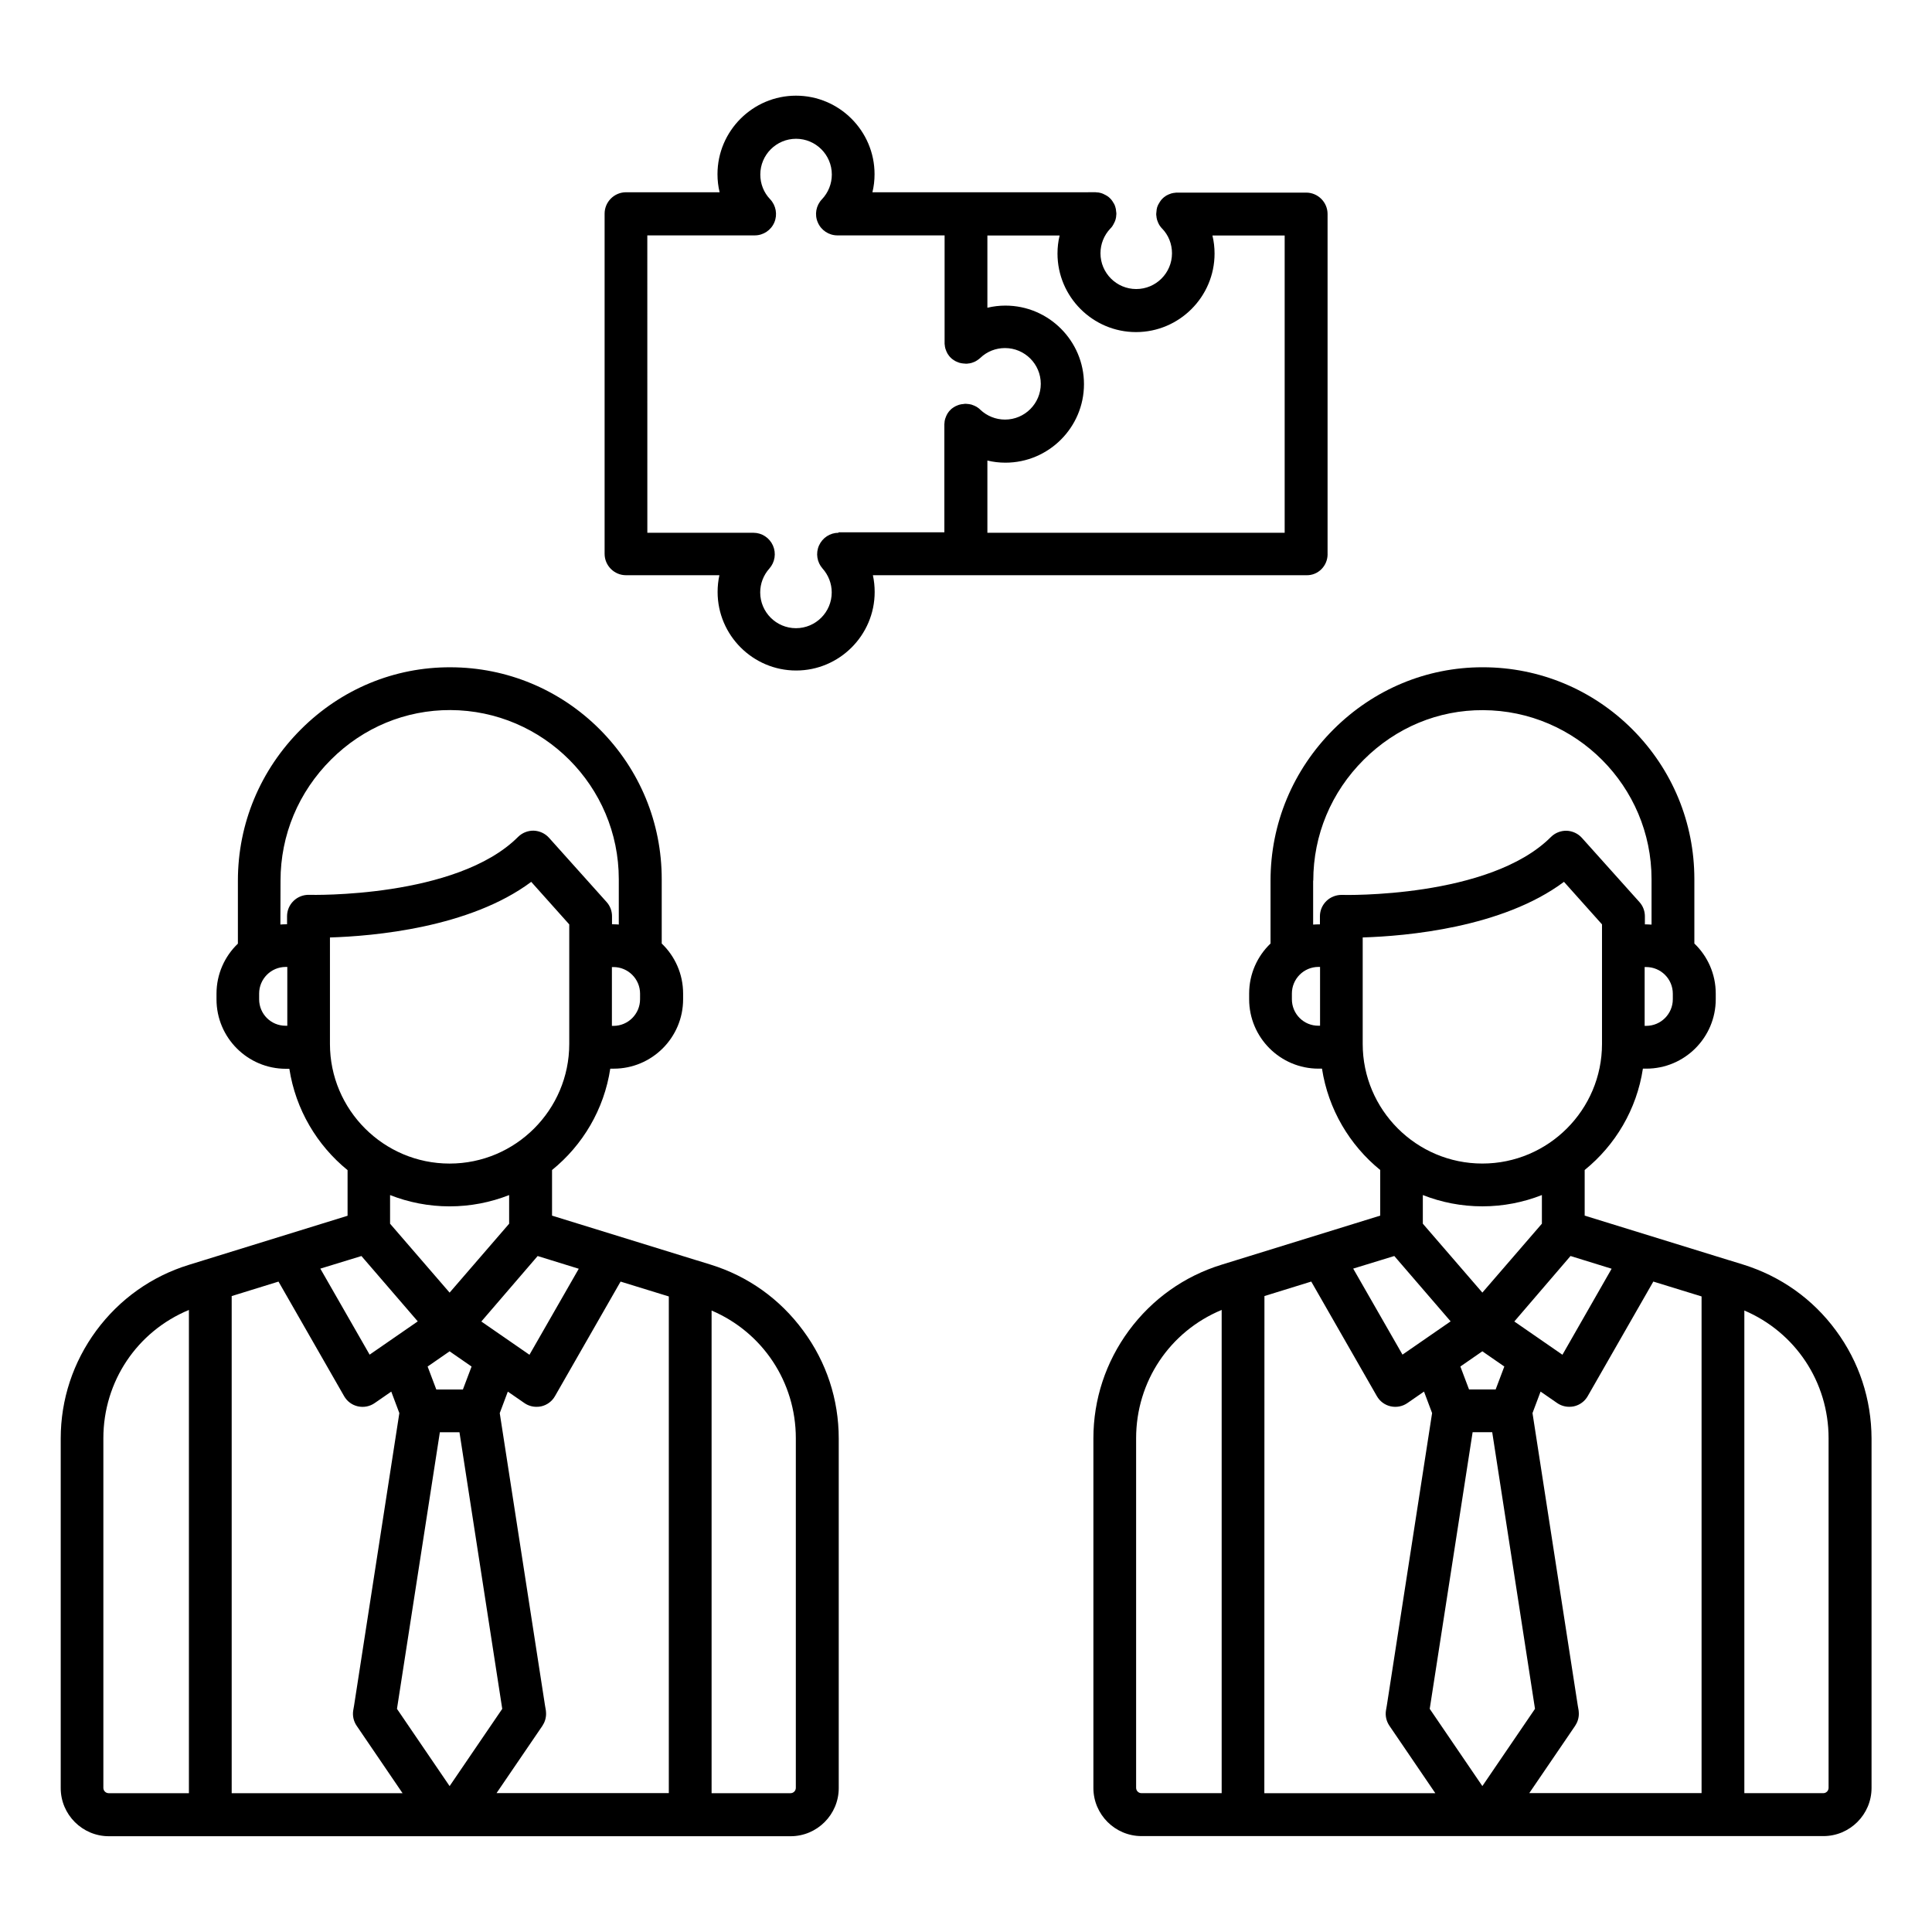
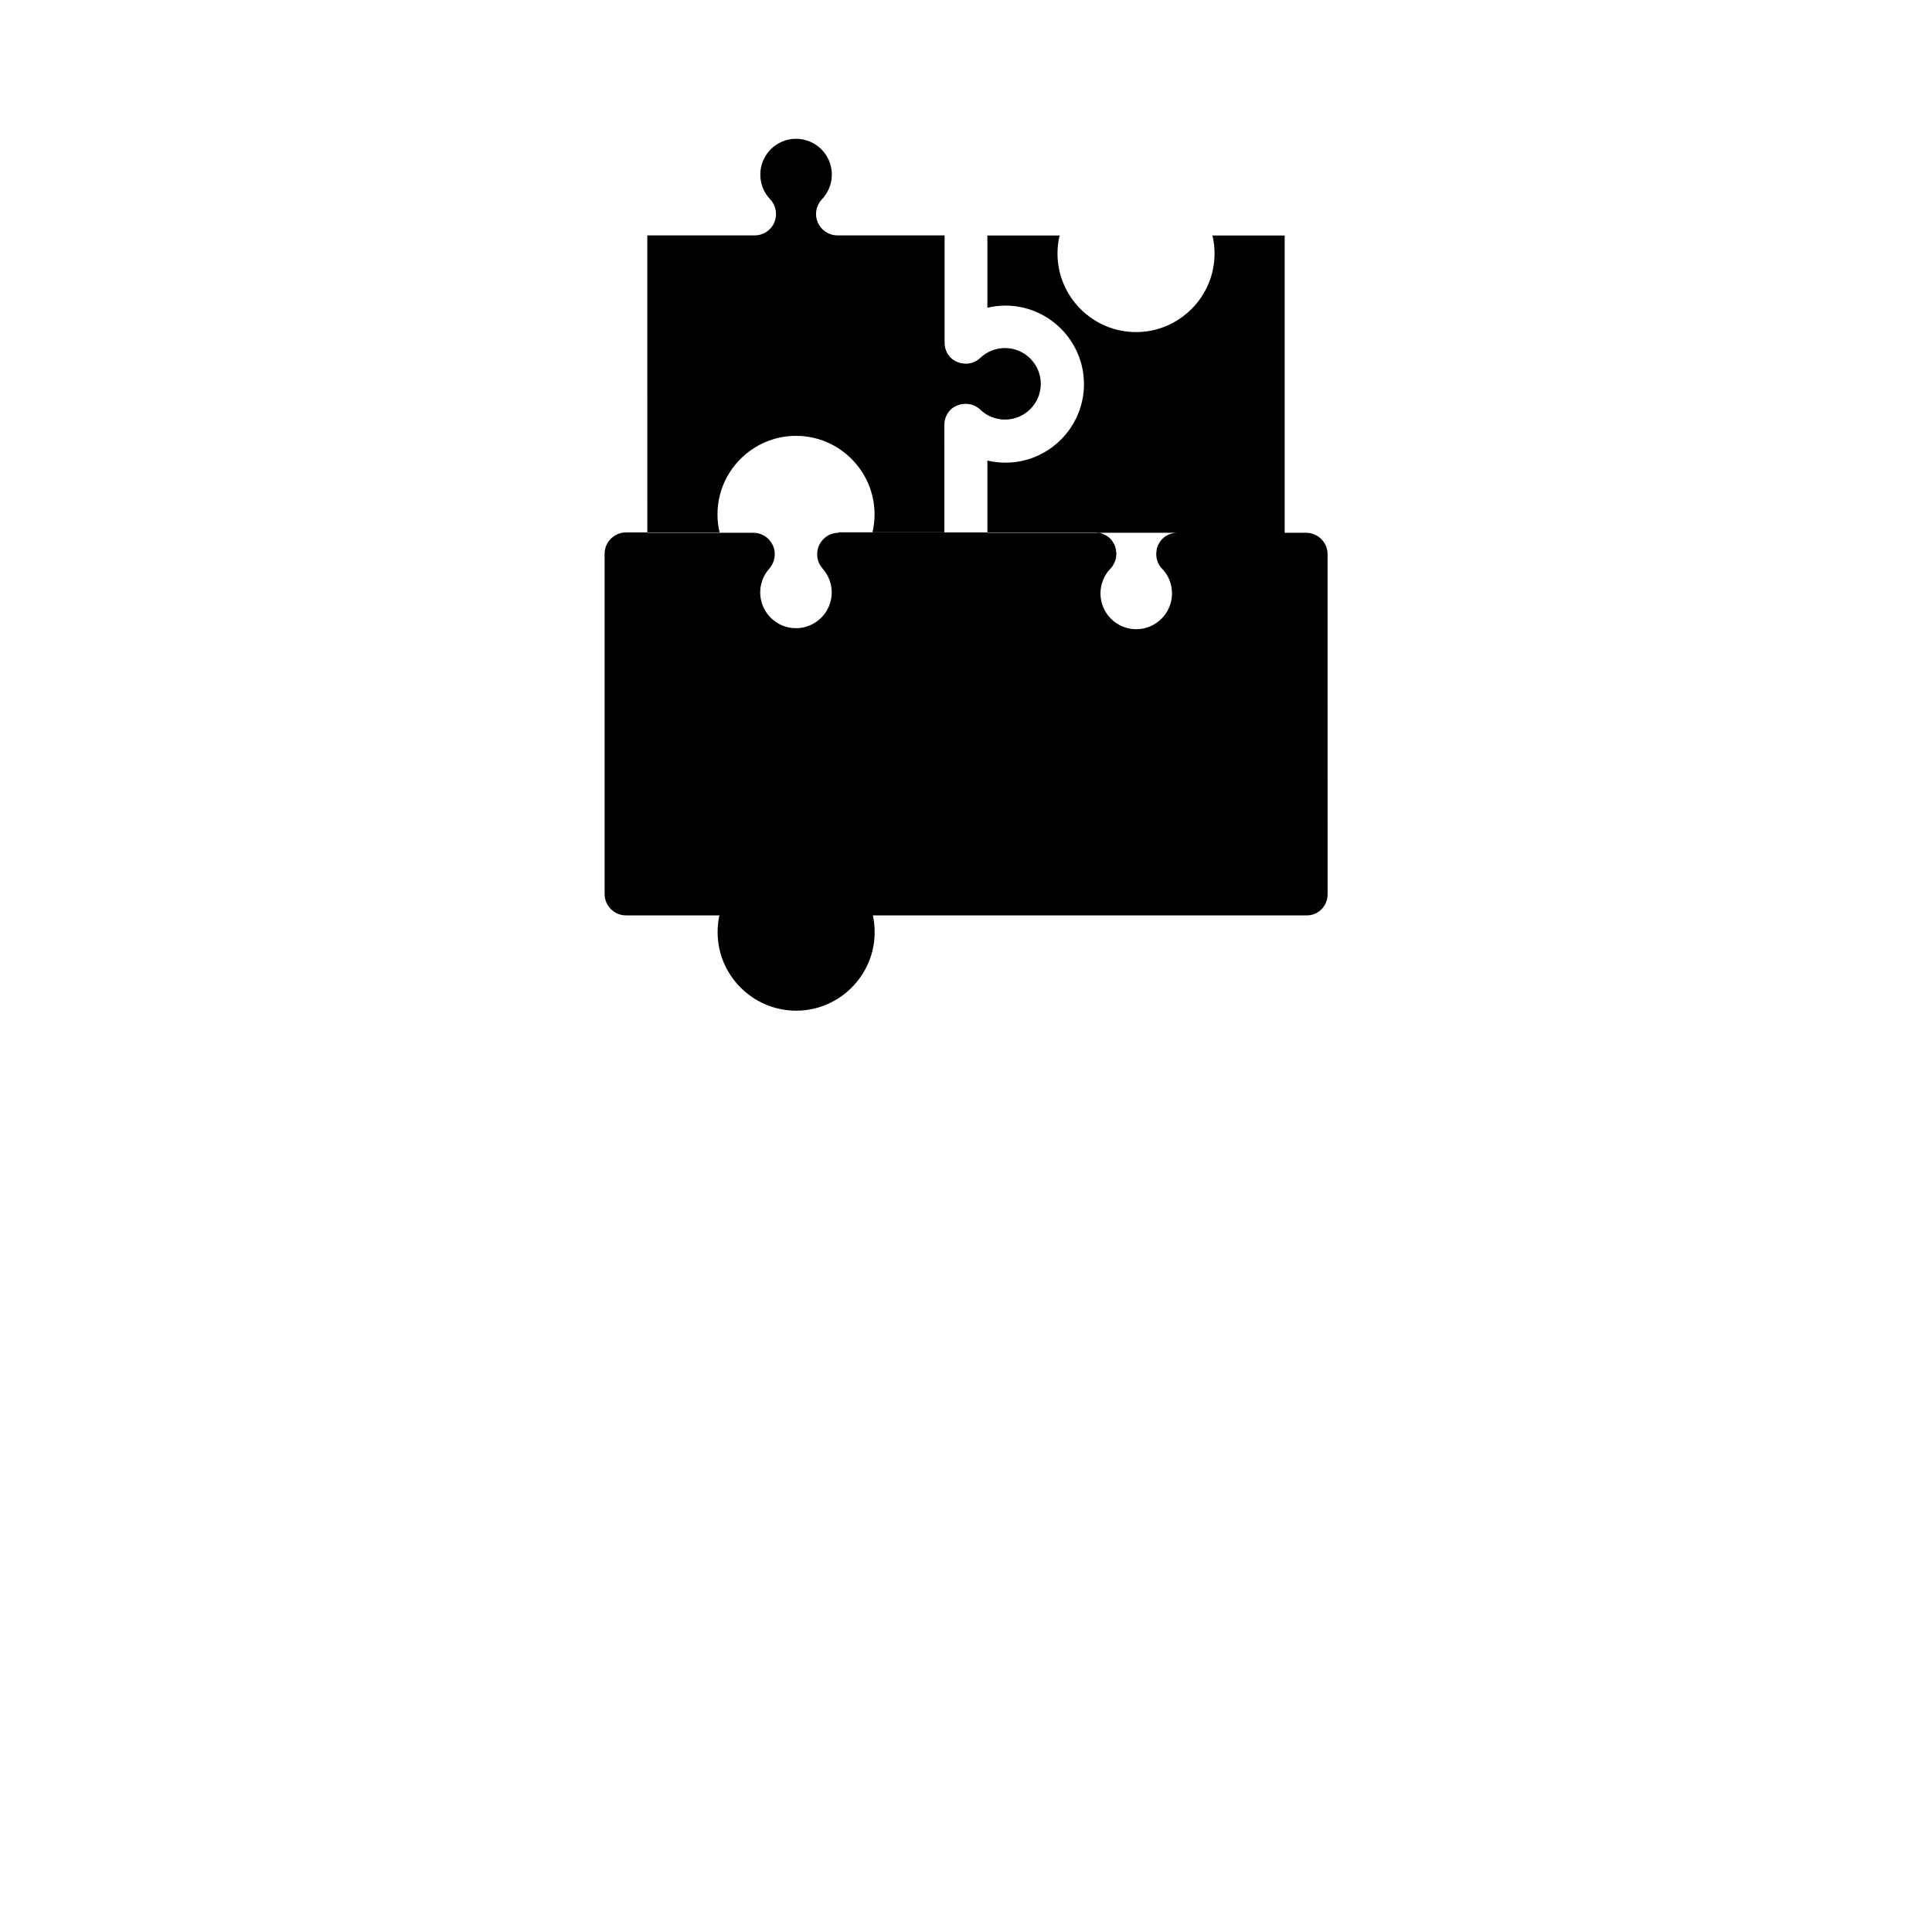
<svg xmlns="http://www.w3.org/2000/svg" fill="#000000" width="800px" height="800px" version="1.1" viewBox="144 144 512 512">
  <g>
-     <path d="m332.3 479.13-3.652-1.133h-0.031l-38.32-11.84v-12.09c8.125-6.582 13.793-16.059 15.43-26.859h0.914c10.141 0 18.391-8.25 18.391-18.391v-1.512c0-5.195-2.172-9.918-5.668-13.258v-17.066c0-14.957-5.824-29.031-16.375-39.645-10.547-10.578-24.625-16.469-39.582-16.5-14.863-0.062-28.938 5.762-39.613 16.406-10.801 10.77-16.75 25-16.75 40.148v16.688c-3.496 3.336-5.668 8.062-5.668 13.258v1.512c0 10.141 8.25 18.391 18.391 18.391h0.914c1.668 10.801 7.336 20.277 15.43 26.859v12.09l-42.043 13.004c-9.918 3.055-18.391 9.102-24.562 17.445-6.141 8.344-9.414 18.23-9.414 28.59v92.637c0 7.023 5.731 12.754 12.754 12.754h88.605 0.031 0.031 92.008c7.023 0 12.754-5.731 12.754-12.754v-92.637c0-10.359-3.242-20.246-9.414-28.59-6.172-8.41-14.672-14.453-24.559-17.508zm-126.9 8.344 12.406-3.84 17.383 30.355c0.789 1.387 2.109 2.363 3.652 2.707 1.543 0.348 3.18 0.031 4.473-0.883l4.375-3.023 2.141 5.699-11.996 77.492-0.219 1.258c-0.25 1.449 0.094 2.93 0.914 4.125l12.156 17.855h-45.285zm34.383-10.613 14.926 17.32-12.754 8.816-13.066-22.797zm46.699 0 10.895 3.371-13.066 22.797-12.754-8.816zm-25.914 46.699h5.195l11.336 73.305-13.949 20.469-13.949-20.469zm6.109-11.336h-7.055l-2.297-6.078 5.824-4.031 5.824 4.031zm21.062 89.141c0.629-0.945 0.977-2.047 0.977-3.18 0-0.316-0.031-0.629-0.062-0.945l-0.219-1.258-11.996-77.492 2.141-5.699 4.375 3.023c0.945 0.66 2.078 1.008 3.211 1.008 0.41 0 0.852-0.031 1.258-0.125 1.543-0.348 2.867-1.324 3.652-2.707l17.383-30.355 12.785 3.938v131.62h-45.656zm25.883-192.55c0 3.871-3.148 7.055-7.055 7.055l-0.406-0.004v-15.586h0.41c3.871 0 7.055 3.148 7.055 7.055zm-95.281-31.426c0-12.09 4.754-23.488 13.414-32.117 8.535-8.5 19.742-13.129 31.582-13.098 24.625 0.094 44.648 20.184 44.648 44.809v12.027c-0.441-0.031-0.914-0.062-1.387-0.062h-0.41v-2.141c0-1.387-0.504-2.738-1.449-3.777l-15.242-17.004c-1.039-1.164-2.519-1.828-4.062-1.891-1.543-0.031-3.055 0.566-4.156 1.668-16.281 16.281-54.945 15.367-55.355 15.336-1.543-0.031-3.023 0.535-4.125 1.605-1.102 1.07-1.73 2.519-1.73 4.062v2.141h-0.41c-0.473 0-0.914 0.031-1.355 0.062zm-5.668 31.426v-1.512c0-3.871 3.148-7.055 7.055-7.055h0.41v15.586h-0.41c-3.906 0.031-7.055-3.117-7.055-7.019zm18.766 11.84v-28.215c11.461-0.348 37.031-2.551 53.34-14.738l10.078 11.273v31.676c0 17.477-14.234 31.707-31.707 31.707-17.477 0.004-31.711-14.23-31.711-31.703zm31.711 43.043c5.574 0 10.895-1.07 15.777-2.992v7.59l-15.777 18.262-15.777-18.262v-7.59c4.883 1.922 10.203 2.992 15.777 2.992zm-91.758 154.1v-92.637c0-15.082 8.973-28.34 22.672-34.008v128.06h-21.254c-0.789 0-1.418-0.629-1.418-1.418zm183.51 0c0 0.789-0.629 1.418-1.418 1.418h-20.906v-127.91c13.508 5.762 22.324 18.926 22.324 33.852z" />
-     <path d="m630.52 496.57c-6.141-8.344-14.641-14.359-24.562-17.445l-3.652-1.133h-0.031l-38.32-11.84v-12.09c8.125-6.582 13.793-16.059 15.43-26.859h0.914c10.141 0 18.391-8.25 18.391-18.391v-1.512c0-5.195-2.172-9.918-5.668-13.258v-17.066c0-14.957-5.824-29.031-16.375-39.645-10.547-10.578-24.625-16.469-39.582-16.5h-0.188c-14.801 0-28.781 5.824-39.422 16.406-10.801 10.77-16.75 25-16.75 40.117v16.688c-3.496 3.336-5.668 8.062-5.668 13.258v1.512c0 10.141 8.25 18.391 18.391 18.391h0.914c1.668 10.801 7.336 20.277 15.43 26.859v12.09l-42.035 13.004c-9.918 3.055-18.391 9.102-24.562 17.445-6.141 8.344-9.414 18.23-9.414 28.59v92.637c0 7.023 5.731 12.754 12.754 12.754h88.609 0.031 0.031 92.039c7.023 0 12.754-5.731 12.754-12.754v-92.637c-0.043-10.391-3.285-20.277-9.457-28.621zm-151.43-9.102 12.406-3.84 17.383 30.355c0.789 1.387 2.109 2.363 3.652 2.707 1.543 0.348 3.18 0.031 4.473-0.883l4.375-3.023 2.141 5.699-11.996 77.492-0.219 1.258c-0.25 1.449 0.094 2.93 0.914 4.125l12.156 17.855h-45.312zm34.414-10.613 14.926 17.32-12.754 8.816-13.066-22.797zm46.699 0 10.895 3.371-13.035 22.797-12.754-8.816zm-25.945 46.699h5.195l11.336 73.305-13.949 20.469-13.949-20.469zm6.106-11.336h-7.055l-2.297-6.078 5.824-4.031 5.824 4.031zm21.066 89.141c0.629-0.945 0.977-2.047 0.977-3.18 0-0.316-0.031-0.629-0.062-0.945l-0.219-1.258-11.996-77.492 2.141-5.699 4.375 3.023c0.945 0.66 2.078 1.008 3.211 1.008 0.41 0 0.852-0.031 1.258-0.125 1.543-0.348 2.867-1.324 3.652-2.707l17.383-30.355 12.785 3.938v131.62h-45.656zm25.883-192.55c0 3.871-3.148 7.055-7.055 7.055h-0.41v-15.586h0.41c3.871 0 7.055 3.148 7.055 7.055zm-95.281-31.426c0-12.09 4.754-23.488 13.414-32.086 8.535-8.5 19.711-13.16 31.582-13.098 24.625 0.094 44.648 20.18 44.648 44.805v12.027c-0.441-0.031-0.914-0.062-1.355-0.062h-0.41v-2.141c0-1.387-0.504-2.738-1.449-3.777l-15.242-17.004c-1.039-1.164-2.519-1.828-4.062-1.891-1.543-0.031-3.055 0.566-4.156 1.668-16.281 16.281-54.945 15.367-55.355 15.336-1.512-0.031-3.023 0.535-4.125 1.605-1.102 1.07-1.73 2.519-1.73 4.062v2.141h-0.41c-0.473 0-0.914 0.031-1.387 0.062v-11.652zm-5.668 31.426v-1.512c0-3.871 3.148-7.055 7.055-7.055h0.41v15.586h-0.41c-3.906 0.031-7.055-3.117-7.055-7.019zm18.766 11.84v-28.215c11.461-0.348 37.031-2.551 53.34-14.738l10.078 11.273v31.676c0 17.477-14.234 31.707-31.707 31.707-17.477 0.004-31.711-14.23-31.711-31.703zm31.711 43.043c5.574 0 10.895-1.07 15.777-2.992v7.59l-15.777 18.262-15.777-18.262v-7.59c4.879 1.922 10.203 2.992 15.777 2.992zm-91.758 154.1v-92.637c0-15.082 8.973-28.34 22.672-34.008v128.06h-21.254c-0.789 0-1.418-0.629-1.418-1.418zm183.51 0c0 0.789-0.629 1.418-1.418 1.418h-20.906v-127.91c13.508 5.762 22.324 18.926 22.324 33.852z" />
-     <path d="m495.82 290.86v-90.148c0-3.117-2.551-5.668-5.668-5.668h-34.133-0.188c-0.094 0-0.219 0-0.316 0.031-0.094 0-0.156 0.031-0.25 0.031s-0.188 0.031-0.285 0.031c-0.094 0.031-0.188 0.031-0.285 0.062-0.094 0.031-0.188 0.031-0.285 0.062-0.094 0.031-0.188 0.062-0.25 0.094-0.094 0.031-0.188 0.062-0.25 0.094-0.094 0.031-0.156 0.062-0.25 0.094s-0.156 0.094-0.25 0.125-0.156 0.094-0.25 0.125-0.156 0.094-0.25 0.156-0.156 0.094-0.219 0.156-0.156 0.094-0.219 0.156c-0.094 0.062-0.156 0.125-0.25 0.219-0.031 0.031-0.094 0.062-0.125 0.125l-0.25 0.25c-0.062 0.062-0.125 0.125-0.156 0.188-0.062 0.062-0.125 0.156-0.156 0.219-0.062 0.062-0.125 0.156-0.156 0.219s-0.094 0.125-0.125 0.219c-0.062 0.094-0.094 0.156-0.156 0.25-0.031 0.062-0.062 0.156-0.125 0.219-0.031 0.094-0.094 0.188-0.125 0.25-0.031 0.094-0.062 0.188-0.094 0.25-0.031 0.094-0.062 0.156-0.094 0.25s-0.062 0.188-0.062 0.285c-0.031 0.094-0.031 0.156-0.062 0.25s-0.031 0.188-0.031 0.285c0 0.094-0.031 0.188-0.031 0.285 0 0.094 0 0.156-0.031 0.25 0 0.094 0 0.219-0.031 0.316v0.062 0.188c0 0.094 0 0.219 0.031 0.316 0 0.094 0.031 0.156 0.031 0.25s0.031 0.188 0.031 0.285c0.031 0.094 0.031 0.188 0.062 0.285 0.031 0.094 0.031 0.188 0.062 0.285 0.031 0.094 0.062 0.188 0.094 0.25 0.031 0.094 0.062 0.188 0.094 0.25 0.031 0.094 0.062 0.156 0.094 0.25s0.094 0.156 0.125 0.25 0.094 0.156 0.125 0.25 0.094 0.156 0.156 0.25 0.094 0.156 0.156 0.219 0.094 0.156 0.156 0.219c0.062 0.094 0.125 0.156 0.219 0.25 0.031 0.031 0.062 0.094 0.125 0.125 1.699 1.762 2.613 4.094 2.613 6.551 0 5.227-4.25 9.477-9.477 9.477-5.227 0-9.477-4.25-9.477-9.477 0-2.457 0.945-4.785 2.613-6.551l0.125-0.125c0.062-0.062 0.125-0.156 0.219-0.25 0.062-0.062 0.094-0.125 0.156-0.219 0.062-0.062 0.125-0.156 0.156-0.25 0.062-0.062 0.094-0.156 0.156-0.25 0.031-0.094 0.094-0.156 0.125-0.25s0.094-0.156 0.125-0.25 0.062-0.156 0.125-0.25c0.031-0.094 0.062-0.156 0.094-0.25s0.062-0.188 0.094-0.285c0.031-0.094 0.031-0.188 0.062-0.25 0.031-0.094 0.031-0.188 0.062-0.285 0.031-0.094 0.031-0.188 0.031-0.285 0-0.094 0.031-0.188 0.031-0.25 0-0.094 0-0.219 0.031-0.316v-0.188-0.062c0-0.094 0-0.219-0.031-0.316 0-0.094 0-0.156-0.031-0.25 0-0.094-0.031-0.188-0.031-0.285 0-0.094-0.031-0.188-0.031-0.285-0.031-0.094-0.031-0.156-0.062-0.25s-0.062-0.188-0.062-0.285c-0.031-0.094-0.062-0.156-0.094-0.25s-0.062-0.188-0.094-0.285c-0.031-0.094-0.094-0.188-0.125-0.25s-0.062-0.156-0.125-0.219c-0.062-0.094-0.094-0.156-0.156-0.25-0.031-0.062-0.094-0.156-0.125-0.219-0.062-0.062-0.125-0.156-0.156-0.219-0.062-0.062-0.125-0.156-0.156-0.219-0.062-0.062-0.125-0.125-0.156-0.188l-0.375-0.375c-0.062-0.062-0.156-0.125-0.25-0.219-0.062-0.062-0.125-0.094-0.219-0.156-0.062-0.062-0.156-0.125-0.25-0.156-0.062-0.062-0.156-0.094-0.25-0.156-0.094-0.031-0.156-0.094-0.25-0.125s-0.156-0.094-0.25-0.125-0.156-0.062-0.25-0.125c-0.094-0.031-0.156-0.062-0.25-0.094s-0.188-0.062-0.285-0.094c-0.094-0.031-0.188-0.031-0.25-0.062-0.094-0.031-0.188-0.031-0.285-0.062-0.094-0.031-0.188-0.031-0.285-0.031-0.094 0-0.188-0.031-0.25-0.031-0.094 0-0.219 0-0.316-0.031h-0.188l-34.195 0.004h-24.812c0.379-1.543 0.566-3.148 0.566-4.785 0-11.461-9.352-20.812-20.812-20.812-11.461 0-20.812 9.352-20.812 20.812 0 1.637 0.188 3.242 0.566 4.785h-24.812c-3.117 0-5.668 2.551-5.668 5.668v90.152c0 3.117 2.551 5.668 5.668 5.668h24.75c-0.316 1.449-0.473 2.93-0.473 4.441 0 11.461 9.352 20.812 20.812 20.812 11.461 0 20.812-9.352 20.812-20.812 0-1.512-0.156-2.992-0.473-4.441h114.87c3.082 0.09 5.633-2.43 5.633-5.578zm-129.61-5.668c-2.234 0-4.25 1.324-5.164 3.371s-0.535 4.441 0.945 6.109c1.543 1.73 2.426 3.969 2.426 6.328 0 5.227-4.25 9.477-9.477 9.477-5.227 0-9.477-4.25-9.477-9.477 0-2.332 0.852-4.566 2.426-6.328 1.48-1.668 1.859-4.062 0.945-6.109-0.914-2.047-2.93-3.371-5.164-3.371h-28.117l-0.008-78.812h28.465c2.266 0 4.312-1.355 5.195-3.434 0.883-2.078 0.441-4.504-1.102-6.141-1.699-1.762-2.613-4.094-2.613-6.551 0-5.227 4.25-9.477 9.477-9.477s9.477 4.25 9.477 9.477c0 2.457-0.945 4.785-2.613 6.551-1.574 1.637-2.016 4.062-1.102 6.141 0.883 2.078 2.93 3.434 5.195 3.434h28.406v28.465 0.188c0 0.094 0 0.219 0.031 0.316 0 0.094 0.031 0.188 0.031 0.25 0 0.094 0.031 0.188 0.031 0.285 0.031 0.094 0.031 0.188 0.062 0.285 0.031 0.094 0.031 0.188 0.062 0.25 0.031 0.094 0.062 0.188 0.094 0.25 0.031 0.094 0.062 0.188 0.094 0.25 0.031 0.094 0.062 0.156 0.094 0.25s0.062 0.156 0.125 0.25c0.031 0.094 0.094 0.156 0.125 0.25s0.094 0.156 0.156 0.25 0.094 0.156 0.156 0.219 0.094 0.156 0.156 0.219c0.062 0.094 0.125 0.156 0.219 0.25 0.031 0.031 0.062 0.094 0.125 0.125l0.25 0.25c0.062 0.062 0.125 0.125 0.188 0.156 0.062 0.062 0.156 0.125 0.219 0.156 0.062 0.062 0.156 0.125 0.219 0.156s0.125 0.094 0.219 0.125c0.094 0.062 0.156 0.125 0.25 0.156 0.062 0.031 0.156 0.062 0.219 0.094 0.094 0.031 0.188 0.094 0.285 0.125 0.094 0.031 0.156 0.062 0.25 0.094s0.156 0.062 0.25 0.094 0.188 0.062 0.285 0.062c0.094 0.031 0.188 0.062 0.25 0.062 0.094 0.031 0.156 0.031 0.25 0.031 0.094 0.031 0.188 0.031 0.285 0.031 0.062 0 0.156 0 0.25 0.031 0.094 0 0.219 0 0.316 0.031h0.062 0.188c0.094 0 0.219 0 0.316-0.031 0.094 0 0.156-0.031 0.25-0.031s0.188-0.031 0.285-0.031c0.094-0.031 0.188-0.031 0.25-0.062 0.094-0.031 0.188-0.031 0.285-0.062 0.094-0.031 0.188-0.062 0.25-0.094 0.094-0.031 0.188-0.062 0.25-0.094 0.094-0.031 0.156-0.062 0.25-0.094s0.156-0.094 0.25-0.125 0.156-0.094 0.219-0.125c0.094-0.062 0.156-0.094 0.25-0.156s0.156-0.094 0.219-0.156 0.156-0.094 0.219-0.156c0.094-0.062 0.156-0.125 0.219-0.188 0.031-0.031 0.094-0.094 0.156-0.125 1.762-1.699 4.094-2.613 6.551-2.613 5.227 0 9.477 4.25 9.477 9.477s-4.25 9.477-9.477 9.477c-2.457 0-4.785-0.945-6.551-2.613l-0.125-0.125c-0.062-0.062-0.156-0.125-0.25-0.219-0.062-0.062-0.125-0.094-0.219-0.156-0.062-0.062-0.156-0.125-0.219-0.156-0.062-0.062-0.156-0.094-0.25-0.156-0.094-0.031-0.156-0.094-0.25-0.125s-0.156-0.094-0.25-0.125-0.156-0.062-0.25-0.094-0.156-0.062-0.25-0.094-0.188-0.062-0.25-0.094c-0.094-0.031-0.188-0.062-0.285-0.062-0.094-0.031-0.188-0.031-0.285-0.062-0.094-0.031-0.188-0.031-0.285-0.031-0.094 0-0.156-0.031-0.25-0.031s-0.219 0-0.316-0.031h-0.188-0.062c-0.094 0-0.219 0-0.316 0.031-0.094 0-0.156 0-0.25 0.031-0.094 0-0.188 0.031-0.285 0.031-0.094 0-0.188 0.031-0.25 0.031-0.094 0.031-0.156 0.031-0.25 0.062s-0.188 0.031-0.285 0.062c-0.094 0.031-0.156 0.062-0.25 0.094s-0.156 0.062-0.25 0.094-0.188 0.094-0.285 0.125c-0.062 0.031-0.156 0.062-0.219 0.094-0.094 0.062-0.188 0.094-0.25 0.156-0.062 0.031-0.125 0.094-0.219 0.125-0.062 0.062-0.156 0.125-0.219 0.156-0.062 0.062-0.156 0.125-0.219 0.156-0.062 0.062-0.125 0.125-0.188 0.156l-0.25 0.25c-0.031 0.031-0.062 0.094-0.125 0.125-0.062 0.062-0.125 0.156-0.219 0.25-0.062 0.062-0.094 0.125-0.156 0.219-0.062 0.062-0.125 0.156-0.156 0.219-0.062 0.062-0.094 0.156-0.156 0.25-0.031 0.094-0.094 0.156-0.125 0.25s-0.094 0.156-0.125 0.25-0.062 0.156-0.094 0.25-0.062 0.156-0.094 0.25-0.062 0.188-0.094 0.25c-0.031 0.094-0.062 0.188-0.062 0.25-0.031 0.094-0.031 0.188-0.062 0.285-0.031 0.094-0.031 0.188-0.031 0.285 0 0.094-0.031 0.188-0.031 0.25 0 0.094 0 0.219-0.031 0.316v0.188l0.004 28.504h-28.055zm118.27 0h-78.812v-19.145c1.543 0.379 3.148 0.566 4.785 0.566 11.461 0 20.812-9.352 20.812-20.812 0-11.461-9.352-20.812-20.812-20.812-1.637 0-3.211 0.188-4.785 0.566v-19.145h19.145c-0.379 1.543-0.566 3.148-0.566 4.785 0 11.461 9.352 20.812 20.812 20.812 11.461 0 20.812-9.352 20.812-20.812 0-1.637-0.188-3.242-0.566-4.785h19.145v78.785z" />
+     <path d="m495.82 290.86c0-3.117-2.551-5.668-5.668-5.668h-34.133-0.188c-0.094 0-0.219 0-0.316 0.031-0.094 0-0.156 0.031-0.25 0.031s-0.188 0.031-0.285 0.031c-0.094 0.031-0.188 0.031-0.285 0.062-0.094 0.031-0.188 0.031-0.285 0.062-0.094 0.031-0.188 0.062-0.25 0.094-0.094 0.031-0.188 0.062-0.25 0.094-0.094 0.031-0.156 0.062-0.25 0.094s-0.156 0.094-0.25 0.125-0.156 0.094-0.25 0.125-0.156 0.094-0.25 0.156-0.156 0.094-0.219 0.156-0.156 0.094-0.219 0.156c-0.094 0.062-0.156 0.125-0.25 0.219-0.031 0.031-0.094 0.062-0.125 0.125l-0.25 0.25c-0.062 0.062-0.125 0.125-0.156 0.188-0.062 0.062-0.125 0.156-0.156 0.219-0.062 0.062-0.125 0.156-0.156 0.219s-0.094 0.125-0.125 0.219c-0.062 0.094-0.094 0.156-0.156 0.25-0.031 0.062-0.062 0.156-0.125 0.219-0.031 0.094-0.094 0.188-0.125 0.25-0.031 0.094-0.062 0.188-0.094 0.25-0.031 0.094-0.062 0.156-0.094 0.25s-0.062 0.188-0.062 0.285c-0.031 0.094-0.031 0.156-0.062 0.25s-0.031 0.188-0.031 0.285c0 0.094-0.031 0.188-0.031 0.285 0 0.094 0 0.156-0.031 0.25 0 0.094 0 0.219-0.031 0.316v0.062 0.188c0 0.094 0 0.219 0.031 0.316 0 0.094 0.031 0.156 0.031 0.25s0.031 0.188 0.031 0.285c0.031 0.094 0.031 0.188 0.062 0.285 0.031 0.094 0.031 0.188 0.062 0.285 0.031 0.094 0.062 0.188 0.094 0.25 0.031 0.094 0.062 0.188 0.094 0.25 0.031 0.094 0.062 0.156 0.094 0.25s0.094 0.156 0.125 0.25 0.094 0.156 0.125 0.25 0.094 0.156 0.156 0.25 0.094 0.156 0.156 0.219 0.094 0.156 0.156 0.219c0.062 0.094 0.125 0.156 0.219 0.25 0.031 0.031 0.062 0.094 0.125 0.125 1.699 1.762 2.613 4.094 2.613 6.551 0 5.227-4.25 9.477-9.477 9.477-5.227 0-9.477-4.25-9.477-9.477 0-2.457 0.945-4.785 2.613-6.551l0.125-0.125c0.062-0.062 0.125-0.156 0.219-0.25 0.062-0.062 0.094-0.125 0.156-0.219 0.062-0.062 0.125-0.156 0.156-0.25 0.062-0.062 0.094-0.156 0.156-0.25 0.031-0.094 0.094-0.156 0.125-0.25s0.094-0.156 0.125-0.25 0.062-0.156 0.125-0.25c0.031-0.094 0.062-0.156 0.094-0.25s0.062-0.188 0.094-0.285c0.031-0.094 0.031-0.188 0.062-0.25 0.031-0.094 0.031-0.188 0.062-0.285 0.031-0.094 0.031-0.188 0.031-0.285 0-0.094 0.031-0.188 0.031-0.25 0-0.094 0-0.219 0.031-0.316v-0.188-0.062c0-0.094 0-0.219-0.031-0.316 0-0.094 0-0.156-0.031-0.25 0-0.094-0.031-0.188-0.031-0.285 0-0.094-0.031-0.188-0.031-0.285-0.031-0.094-0.031-0.156-0.062-0.25s-0.062-0.188-0.062-0.285c-0.031-0.094-0.062-0.156-0.094-0.25s-0.062-0.188-0.094-0.285c-0.031-0.094-0.094-0.188-0.125-0.25s-0.062-0.156-0.125-0.219c-0.062-0.094-0.094-0.156-0.156-0.25-0.031-0.062-0.094-0.156-0.125-0.219-0.062-0.062-0.125-0.156-0.156-0.219-0.062-0.062-0.125-0.156-0.156-0.219-0.062-0.062-0.125-0.125-0.156-0.188l-0.375-0.375c-0.062-0.062-0.156-0.125-0.25-0.219-0.062-0.062-0.125-0.094-0.219-0.156-0.062-0.062-0.156-0.125-0.25-0.156-0.062-0.062-0.156-0.094-0.25-0.156-0.094-0.031-0.156-0.094-0.25-0.125s-0.156-0.094-0.25-0.125-0.156-0.062-0.25-0.125c-0.094-0.031-0.156-0.062-0.25-0.094s-0.188-0.062-0.285-0.094c-0.094-0.031-0.188-0.031-0.25-0.062-0.094-0.031-0.188-0.031-0.285-0.062-0.094-0.031-0.188-0.031-0.285-0.031-0.094 0-0.188-0.031-0.25-0.031-0.094 0-0.219 0-0.316-0.031h-0.188l-34.195 0.004h-24.812c0.379-1.543 0.566-3.148 0.566-4.785 0-11.461-9.352-20.812-20.812-20.812-11.461 0-20.812 9.352-20.812 20.812 0 1.637 0.188 3.242 0.566 4.785h-24.812c-3.117 0-5.668 2.551-5.668 5.668v90.152c0 3.117 2.551 5.668 5.668 5.668h24.75c-0.316 1.449-0.473 2.93-0.473 4.441 0 11.461 9.352 20.812 20.812 20.812 11.461 0 20.812-9.352 20.812-20.812 0-1.512-0.156-2.992-0.473-4.441h114.87c3.082 0.09 5.633-2.43 5.633-5.578zm-129.61-5.668c-2.234 0-4.25 1.324-5.164 3.371s-0.535 4.441 0.945 6.109c1.543 1.73 2.426 3.969 2.426 6.328 0 5.227-4.25 9.477-9.477 9.477-5.227 0-9.477-4.25-9.477-9.477 0-2.332 0.852-4.566 2.426-6.328 1.48-1.668 1.859-4.062 0.945-6.109-0.914-2.047-2.93-3.371-5.164-3.371h-28.117l-0.008-78.812h28.465c2.266 0 4.312-1.355 5.195-3.434 0.883-2.078 0.441-4.504-1.102-6.141-1.699-1.762-2.613-4.094-2.613-6.551 0-5.227 4.25-9.477 9.477-9.477s9.477 4.25 9.477 9.477c0 2.457-0.945 4.785-2.613 6.551-1.574 1.637-2.016 4.062-1.102 6.141 0.883 2.078 2.93 3.434 5.195 3.434h28.406v28.465 0.188c0 0.094 0 0.219 0.031 0.316 0 0.094 0.031 0.188 0.031 0.25 0 0.094 0.031 0.188 0.031 0.285 0.031 0.094 0.031 0.188 0.062 0.285 0.031 0.094 0.031 0.188 0.062 0.25 0.031 0.094 0.062 0.188 0.094 0.25 0.031 0.094 0.062 0.188 0.094 0.25 0.031 0.094 0.062 0.156 0.094 0.25s0.062 0.156 0.125 0.25c0.031 0.094 0.094 0.156 0.125 0.25s0.094 0.156 0.156 0.25 0.094 0.156 0.156 0.219 0.094 0.156 0.156 0.219c0.062 0.094 0.125 0.156 0.219 0.25 0.031 0.031 0.062 0.094 0.125 0.125l0.25 0.25c0.062 0.062 0.125 0.125 0.188 0.156 0.062 0.062 0.156 0.125 0.219 0.156 0.062 0.062 0.156 0.125 0.219 0.156s0.125 0.094 0.219 0.125c0.094 0.062 0.156 0.125 0.25 0.156 0.062 0.031 0.156 0.062 0.219 0.094 0.094 0.031 0.188 0.094 0.285 0.125 0.094 0.031 0.156 0.062 0.25 0.094s0.156 0.062 0.25 0.094 0.188 0.062 0.285 0.062c0.094 0.031 0.188 0.062 0.25 0.062 0.094 0.031 0.156 0.031 0.25 0.031 0.094 0.031 0.188 0.031 0.285 0.031 0.062 0 0.156 0 0.25 0.031 0.094 0 0.219 0 0.316 0.031h0.062 0.188c0.094 0 0.219 0 0.316-0.031 0.094 0 0.156-0.031 0.25-0.031s0.188-0.031 0.285-0.031c0.094-0.031 0.188-0.031 0.25-0.062 0.094-0.031 0.188-0.031 0.285-0.062 0.094-0.031 0.188-0.062 0.25-0.094 0.094-0.031 0.188-0.062 0.25-0.094 0.094-0.031 0.156-0.062 0.25-0.094s0.156-0.094 0.25-0.125 0.156-0.094 0.219-0.125c0.094-0.062 0.156-0.094 0.25-0.156s0.156-0.094 0.219-0.156 0.156-0.094 0.219-0.156c0.094-0.062 0.156-0.125 0.219-0.188 0.031-0.031 0.094-0.094 0.156-0.125 1.762-1.699 4.094-2.613 6.551-2.613 5.227 0 9.477 4.25 9.477 9.477s-4.25 9.477-9.477 9.477c-2.457 0-4.785-0.945-6.551-2.613l-0.125-0.125c-0.062-0.062-0.156-0.125-0.25-0.219-0.062-0.062-0.125-0.094-0.219-0.156-0.062-0.062-0.156-0.125-0.219-0.156-0.062-0.062-0.156-0.094-0.25-0.156-0.094-0.031-0.156-0.094-0.25-0.125s-0.156-0.094-0.25-0.125-0.156-0.062-0.25-0.094-0.156-0.062-0.25-0.094-0.188-0.062-0.25-0.094c-0.094-0.031-0.188-0.062-0.285-0.062-0.094-0.031-0.188-0.031-0.285-0.062-0.094-0.031-0.188-0.031-0.285-0.031-0.094 0-0.156-0.031-0.25-0.031s-0.219 0-0.316-0.031h-0.188-0.062c-0.094 0-0.219 0-0.316 0.031-0.094 0-0.156 0-0.25 0.031-0.094 0-0.188 0.031-0.285 0.031-0.094 0-0.188 0.031-0.25 0.031-0.094 0.031-0.156 0.031-0.25 0.062s-0.188 0.031-0.285 0.062c-0.094 0.031-0.156 0.062-0.25 0.094s-0.156 0.062-0.25 0.094-0.188 0.094-0.285 0.125c-0.062 0.031-0.156 0.062-0.219 0.094-0.094 0.062-0.188 0.094-0.25 0.156-0.062 0.031-0.125 0.094-0.219 0.125-0.062 0.062-0.156 0.125-0.219 0.156-0.062 0.062-0.156 0.125-0.219 0.156-0.062 0.062-0.125 0.125-0.188 0.156l-0.25 0.25c-0.031 0.031-0.062 0.094-0.125 0.125-0.062 0.062-0.125 0.156-0.219 0.25-0.062 0.062-0.094 0.125-0.156 0.219-0.062 0.062-0.125 0.156-0.156 0.219-0.062 0.062-0.094 0.156-0.156 0.25-0.031 0.094-0.094 0.156-0.125 0.25s-0.094 0.156-0.125 0.25-0.062 0.156-0.094 0.25-0.062 0.156-0.094 0.25-0.062 0.188-0.094 0.25c-0.031 0.094-0.062 0.188-0.062 0.25-0.031 0.094-0.031 0.188-0.062 0.285-0.031 0.094-0.031 0.188-0.031 0.285 0 0.094-0.031 0.188-0.031 0.25 0 0.094 0 0.219-0.031 0.316v0.188l0.004 28.504h-28.055zm118.27 0h-78.812v-19.145c1.543 0.379 3.148 0.566 4.785 0.566 11.461 0 20.812-9.352 20.812-20.812 0-11.461-9.352-20.812-20.812-20.812-1.637 0-3.211 0.188-4.785 0.566v-19.145h19.145c-0.379 1.543-0.566 3.148-0.566 4.785 0 11.461 9.352 20.812 20.812 20.812 11.461 0 20.812-9.352 20.812-20.812 0-1.637-0.188-3.242-0.566-4.785h19.145v78.785z" />
  </g>
</svg>